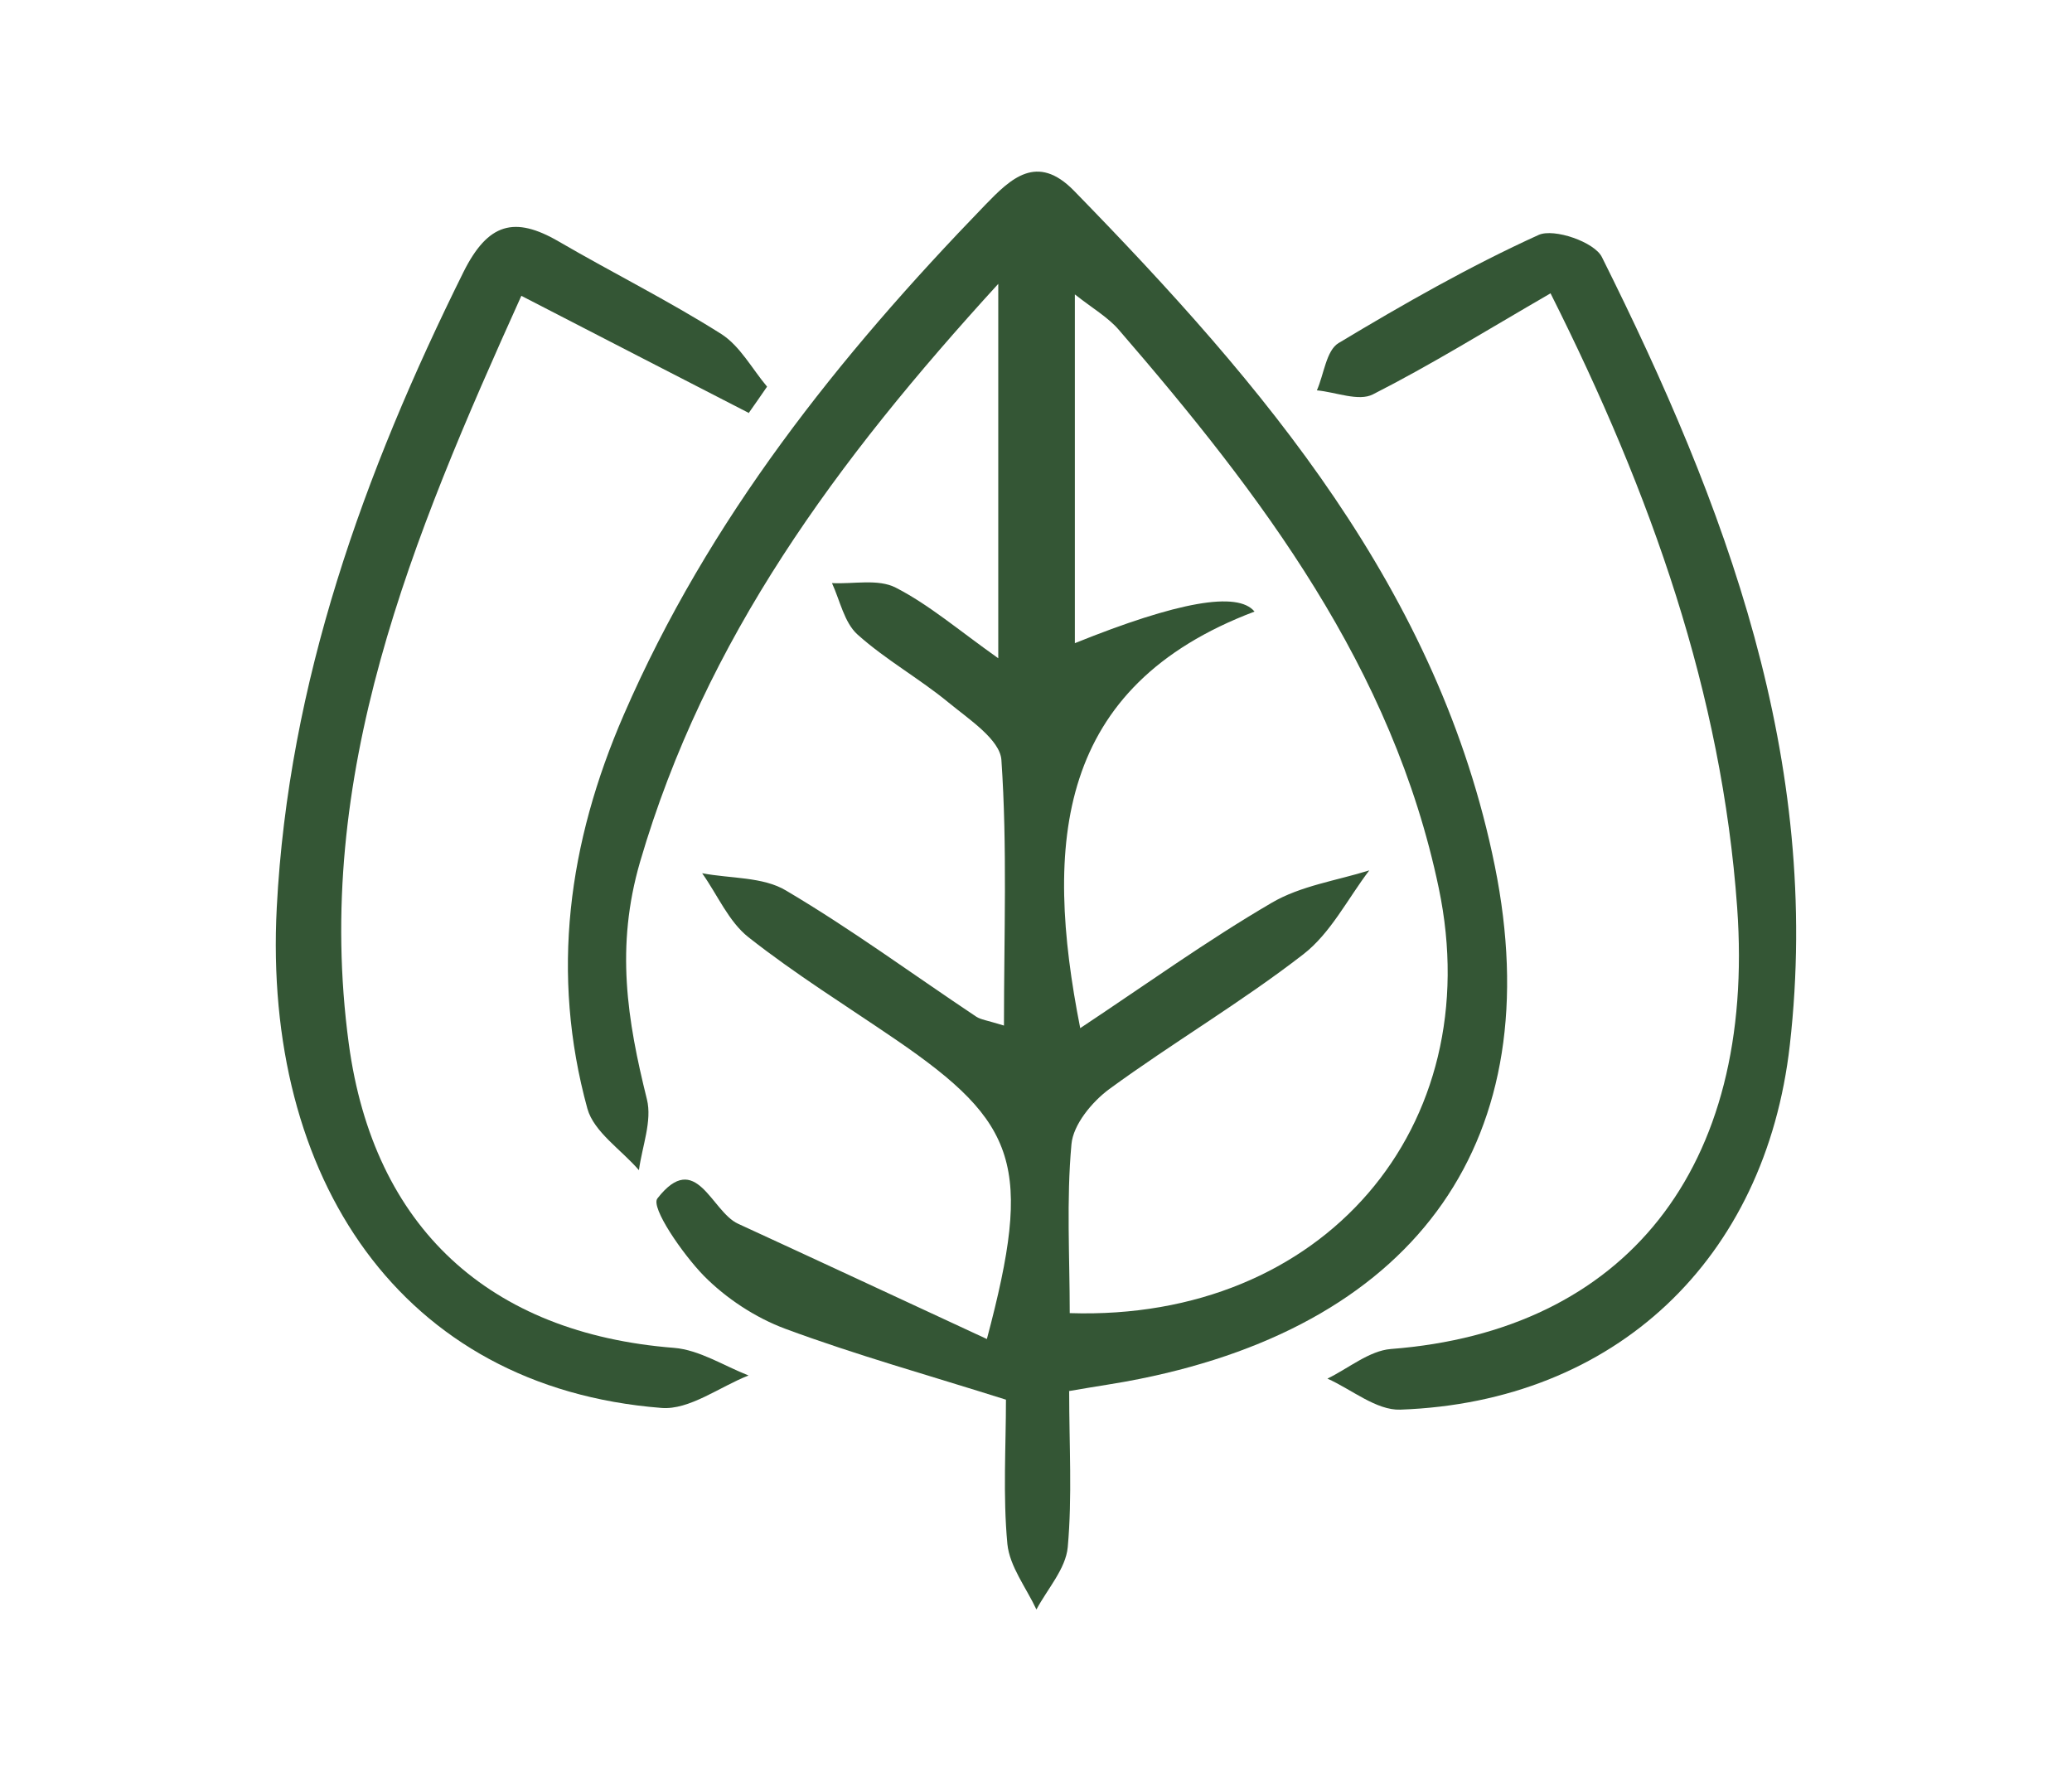
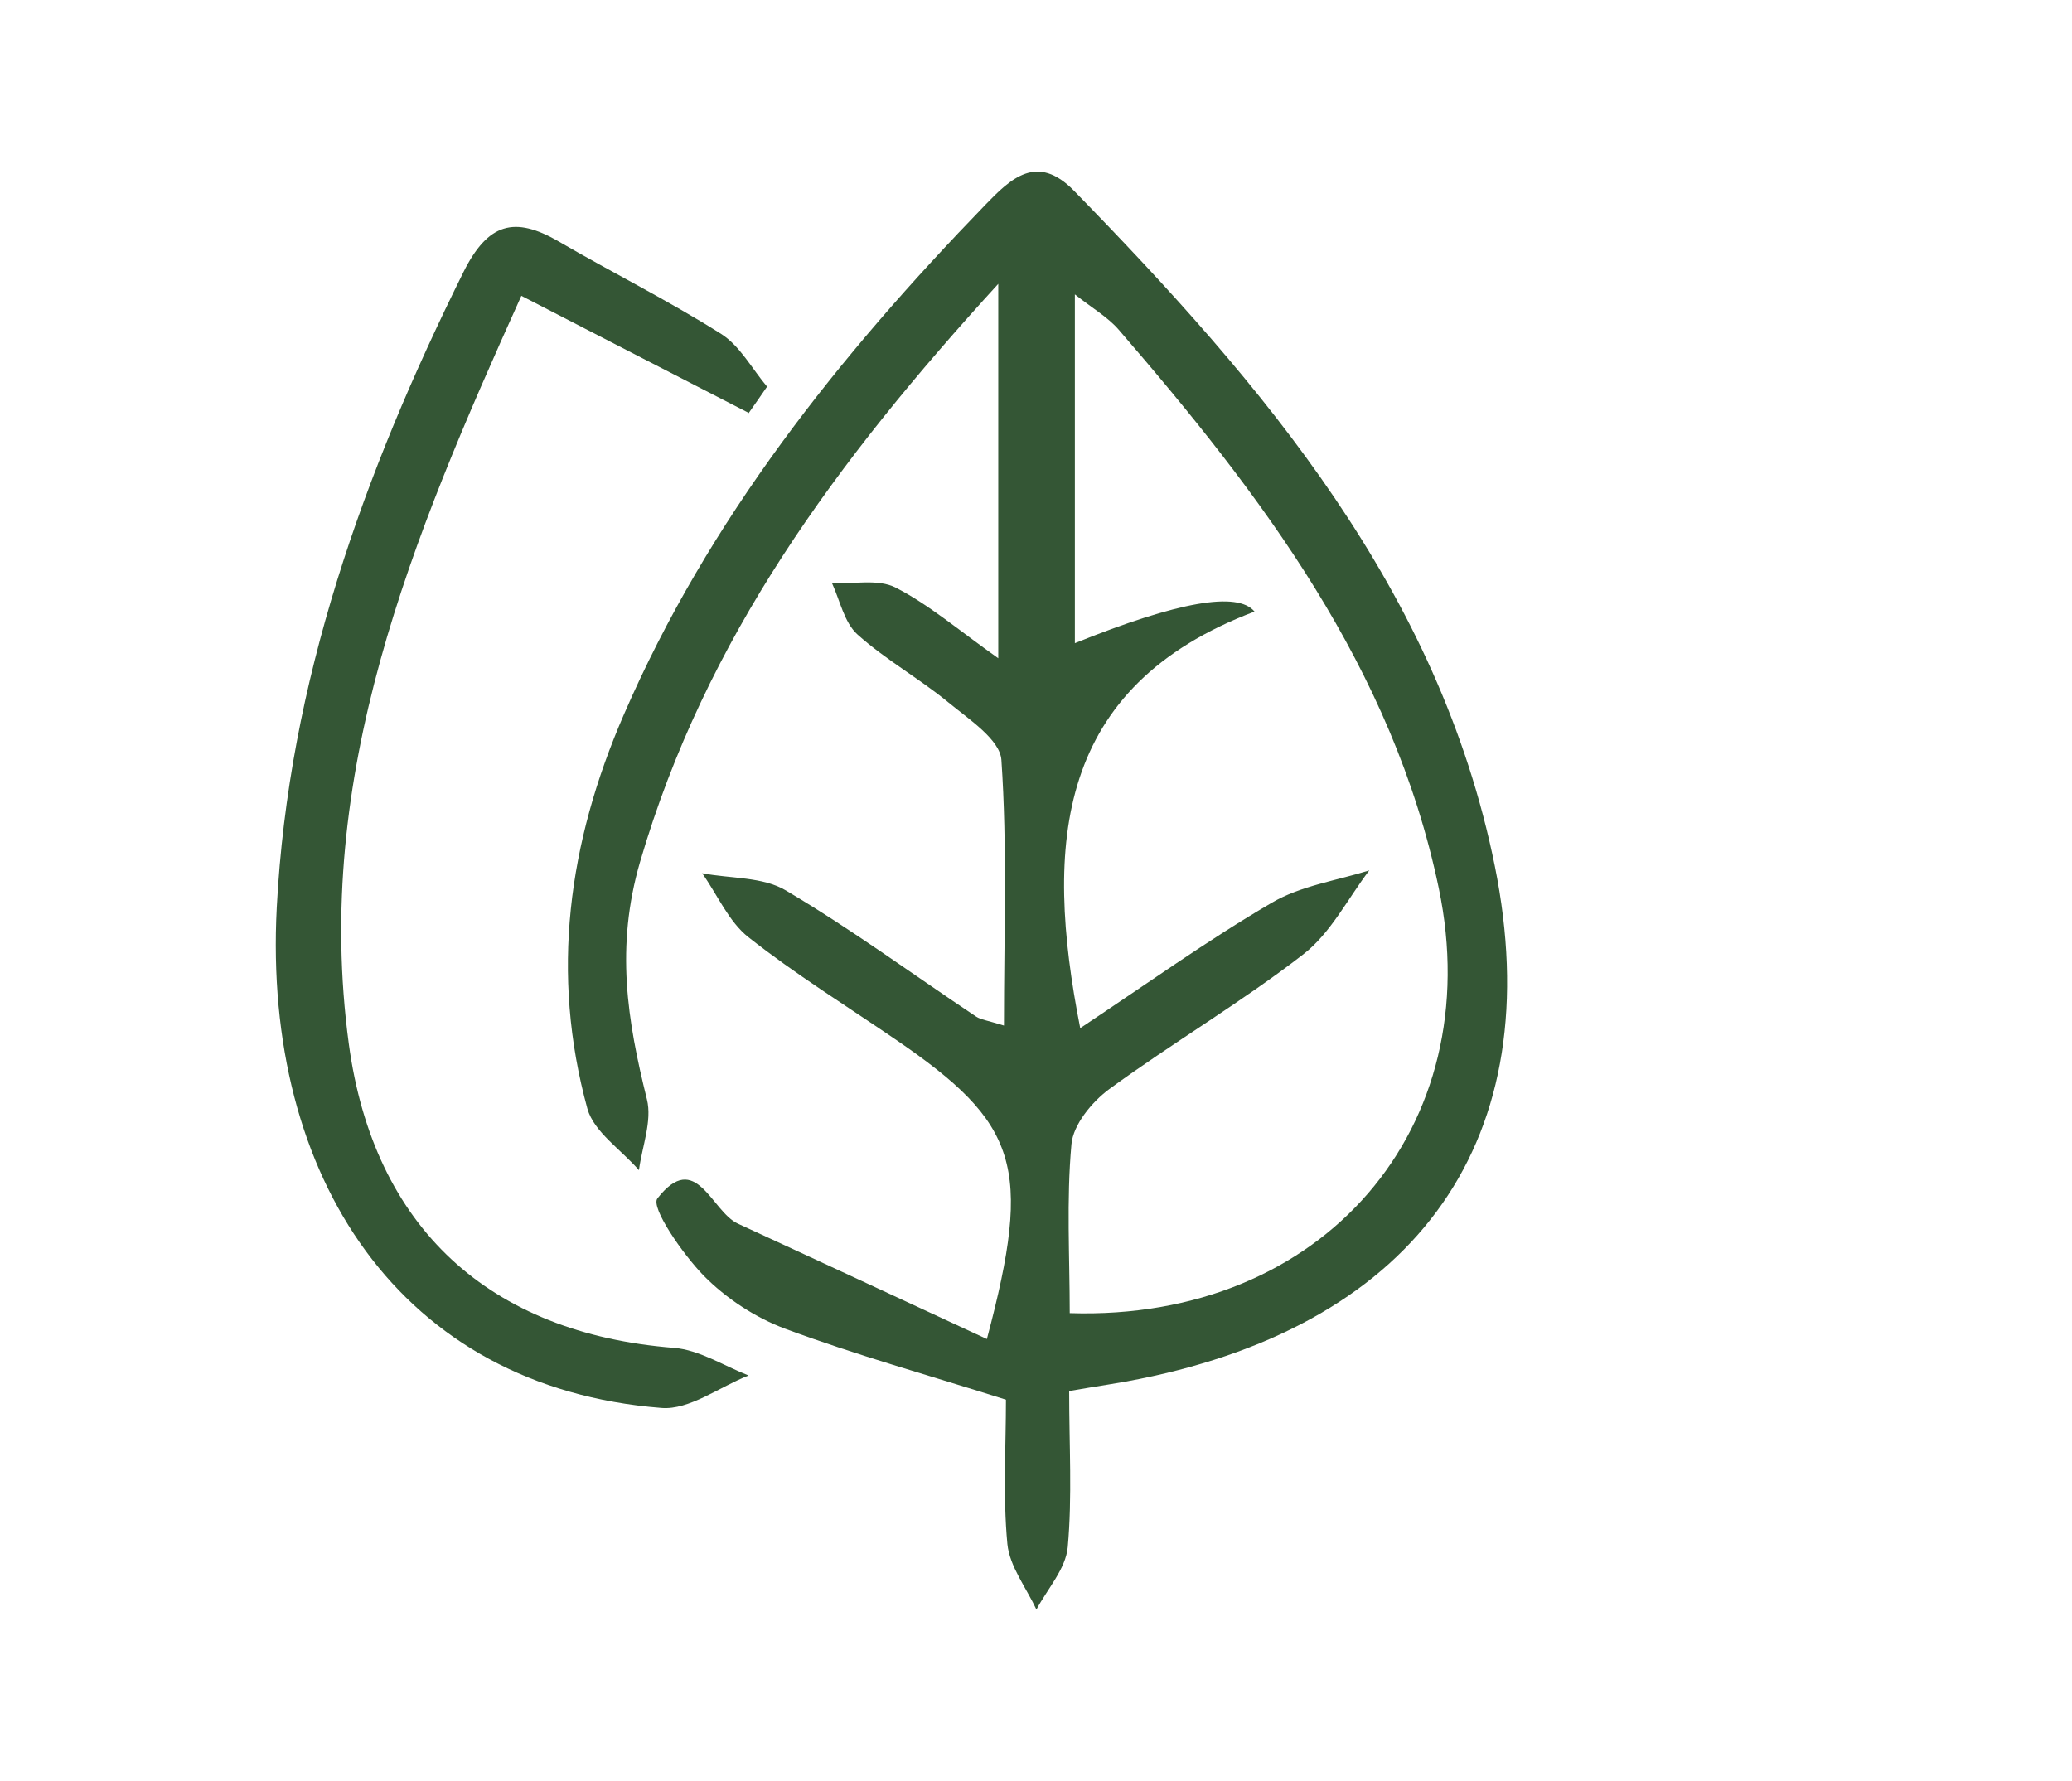
<svg xmlns="http://www.w3.org/2000/svg" viewBox="0 0 72.77 62.55" version="1.1" id="Layer_4">
  <defs>
    <style>
      .st0 {
        fill: #345635;
      }
    </style>
  </defs>
  <path d="M37.55,48.87c0,1.9.11,3.7-.05,5.47-.07.76-.71,1.46-1.1,2.19-.36-.77-.94-1.51-1.02-2.3-.16-1.7-.05-3.42-.05-5.07-2.72-.86-5.27-1.57-7.75-2.49-1.05-.39-2.08-1.07-2.86-1.86-.75-.77-1.88-2.41-1.63-2.72,1.36-1.74,1.89.46,2.83.89,2.87,1.32,5.74,2.66,8.74,4.05,1.62-6.09,1.09-7.58-3.19-10.51-1.74-1.19-3.53-2.3-5.18-3.6-.7-.55-1.09-1.49-1.63-2.25.99.19,2.14.12,2.95.61,2.3,1.36,4.46,2.95,6.68,4.43.15.1.35.12.97.31,0-3.2.12-6.28-.09-9.33-.05-.71-1.13-1.42-1.85-2.01-1.03-.85-2.22-1.51-3.21-2.4-.46-.42-.61-1.19-.89-1.8.75.04,1.62-.16,2.24.16,1.17.6,2.19,1.48,3.6,2.48v-13.15c-5.71,6.25-10.29,12.47-12.58,20.3-.87,2.99-.45,5.56.24,8.34.19.76-.17,1.66-.28,2.49-.62-.72-1.58-1.34-1.81-2.16-1.3-4.74-.68-9.33,1.28-13.84,2.98-6.87,7.54-12.58,12.69-17.9.9-.93,1.82-1.83,3.12-.5,6.66,6.83,12.82,14.03,14.78,23.72,1.93,9.55-2.68,16.04-12.47,18.01-.73.15-1.47.25-2.5.43h.02ZM37.94,36.11c2.32-1.54,4.46-3.08,6.72-4.4,1.02-.6,2.28-.78,3.43-1.14-.76,1-1.36,2.21-2.32,2.95-2.18,1.69-4.58,3.1-6.81,4.73-.61.45-1.27,1.25-1.33,1.94-.18,1.97-.06,3.96-.06,5.93,8.9.29,14.72-6.53,12.96-14.93-1.62-7.74-6.22-13.8-11.24-19.61-.38-.44-.92-.75-1.54-1.24v12.25c3.62-1.46,5.72-1.83,6.31-1.11-6.95,2.63-7.41,8.11-6.12,14.64h0Z" class="st0" />
-   <path d="M54.46,10.3c-2.28,1.32-4.21,2.52-6.24,3.55-.5.26-1.31-.08-1.97-.14.25-.57.33-1.4.76-1.66,2.28-1.37,4.61-2.7,7.03-3.8.54-.24,1.96.25,2.22.78,4.34,8.7,7.74,17.65,6.6,27.67-.85,7.53-6.13,12.54-13.68,12.81-.84.03-1.71-.71-2.56-1.09.74-.36,1.47-.98,2.23-1.04,8.21-.63,12.82-6.32,12.16-15.51-.54-7.51-3-14.49-6.55-21.56h0Z" class="st0" />
  <path d="M26.31,14.51c-2.59-1.33-5.17-2.66-8-4.12-3.85,8.53-7.33,16.84-6.06,26.27.87,6.45,4.93,10.17,11.42,10.68.89.07,1.75.63,2.62.97-1.02.4-2.08,1.22-3.06,1.14-9.17-.72-14-8.1-13.51-17.57.41-7.92,3.05-15.26,6.56-22.33.86-1.72,1.79-1.97,3.34-1.07,1.89,1.1,3.86,2.08,5.71,3.25.66.42,1.08,1.22,1.61,1.85-.21.31-.43.62-.64.92h.01Z" class="st0" />
</svg>